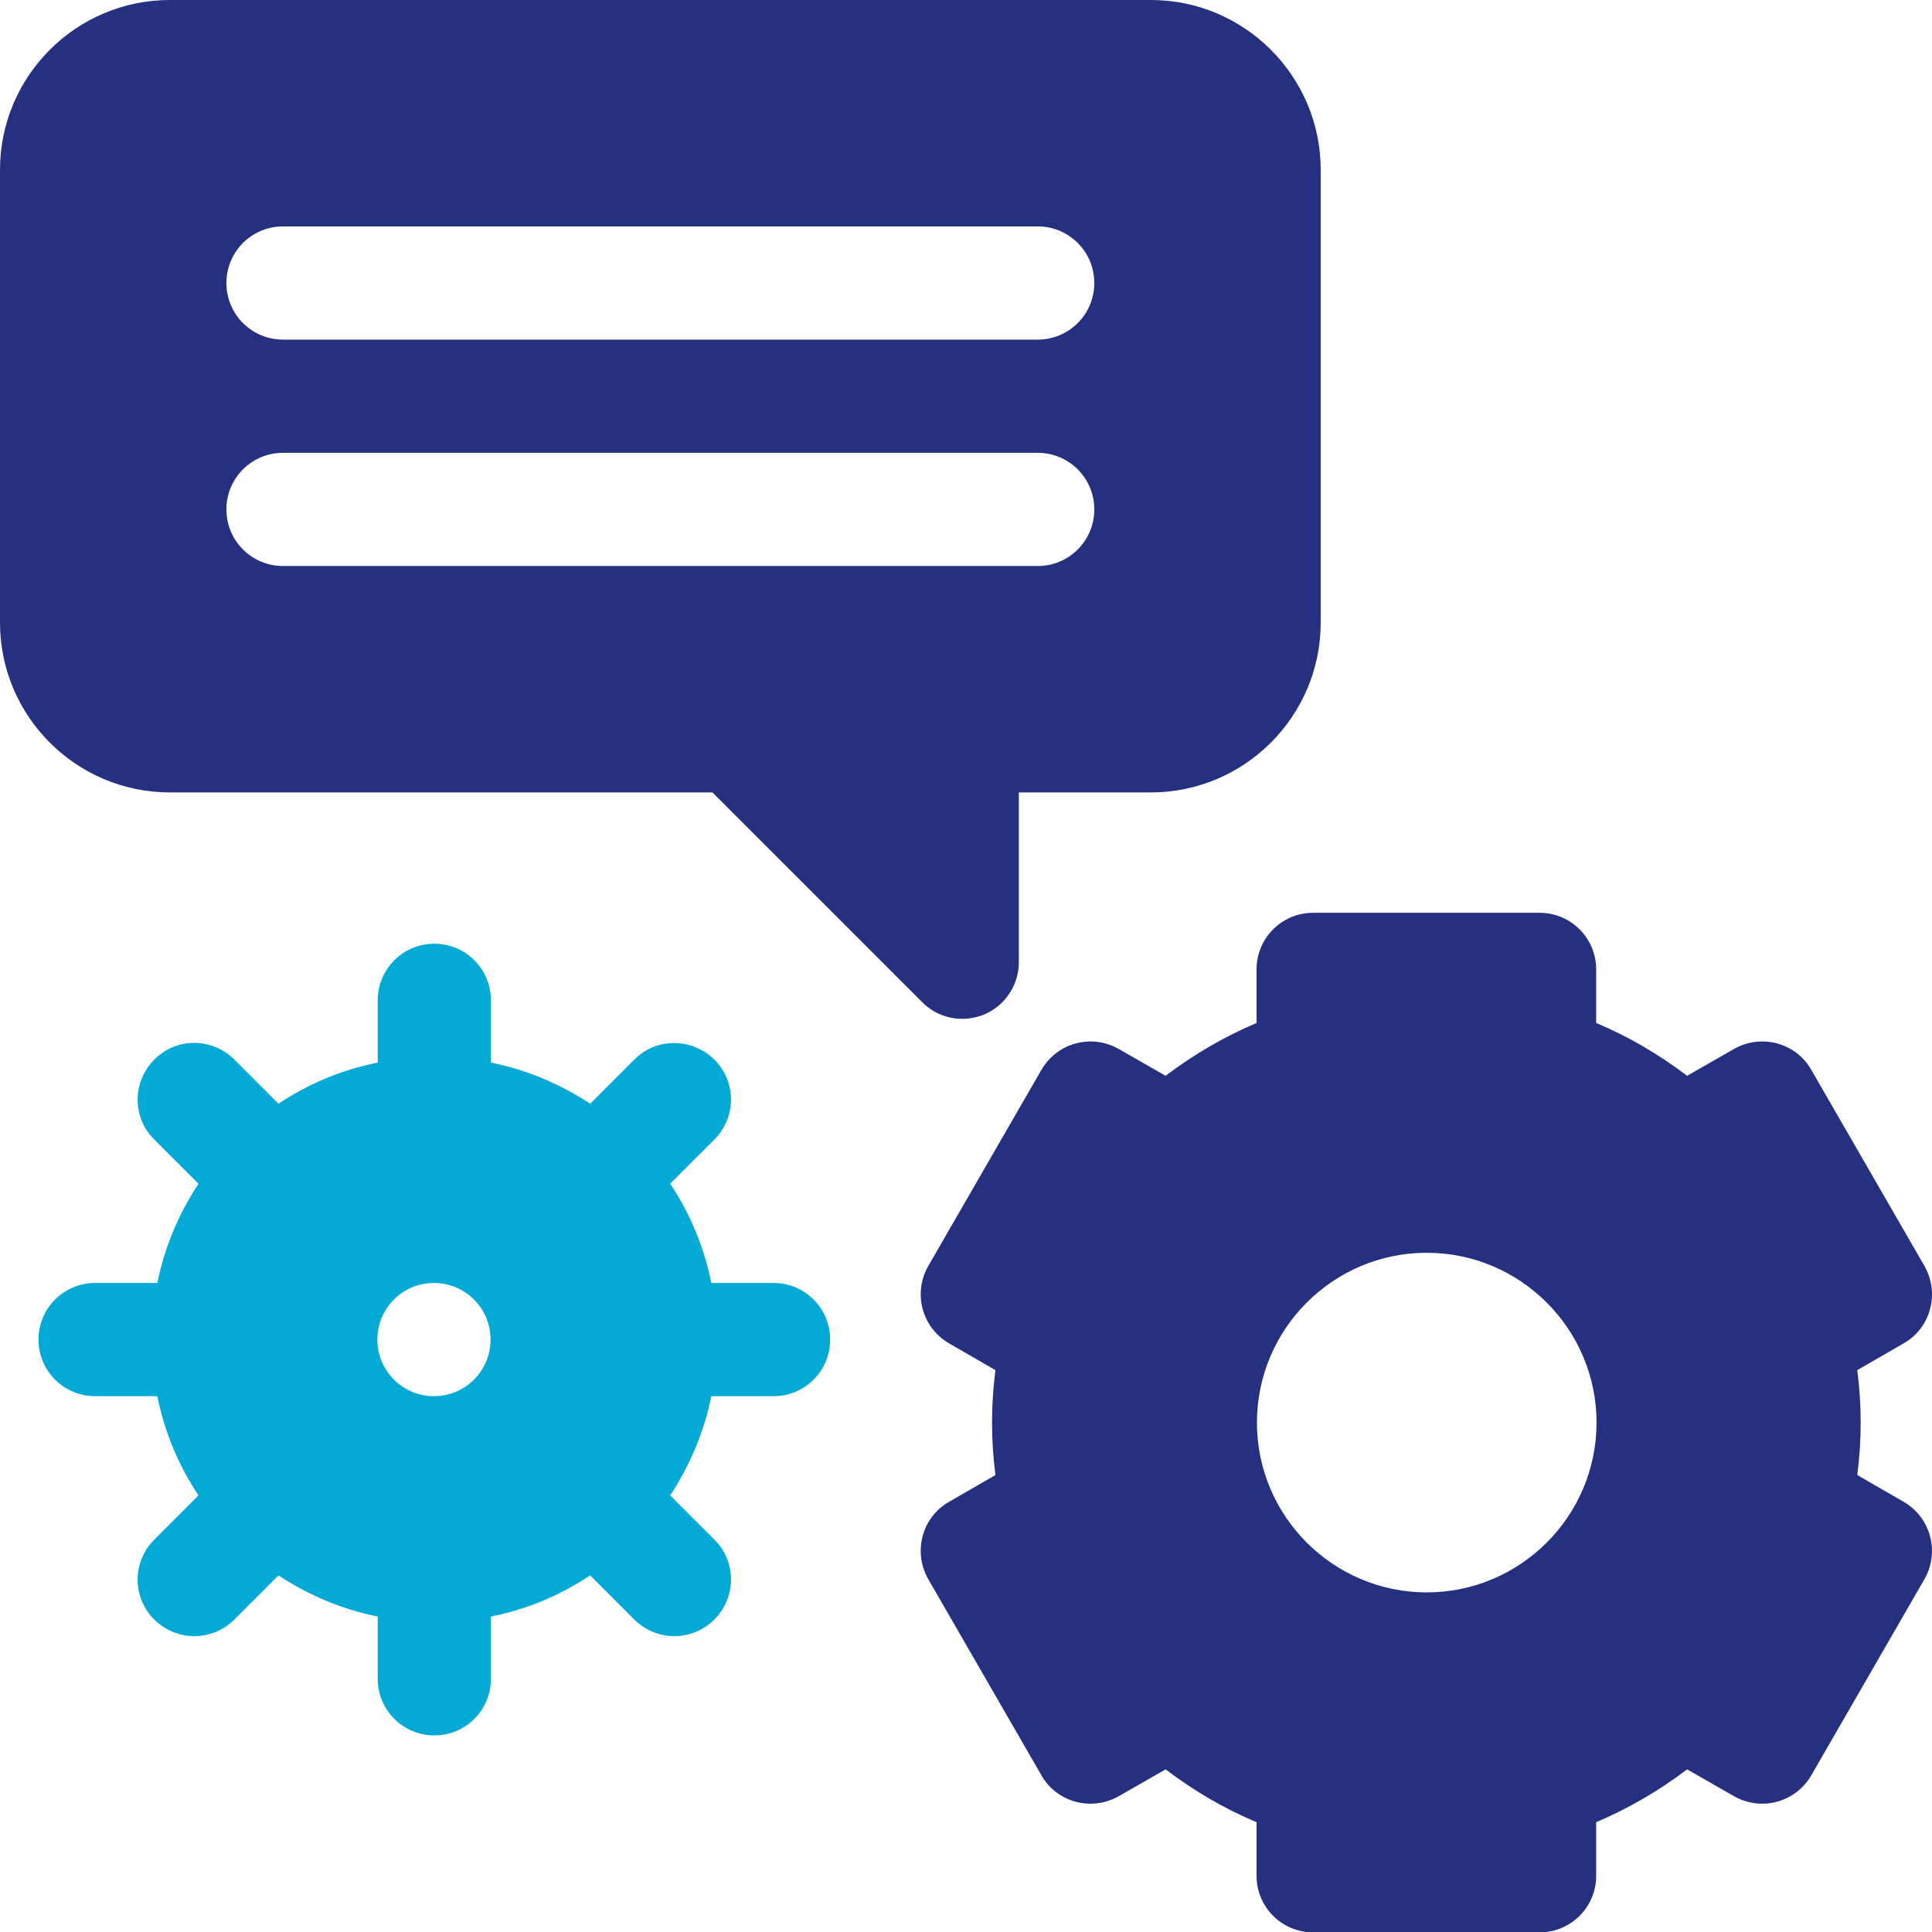
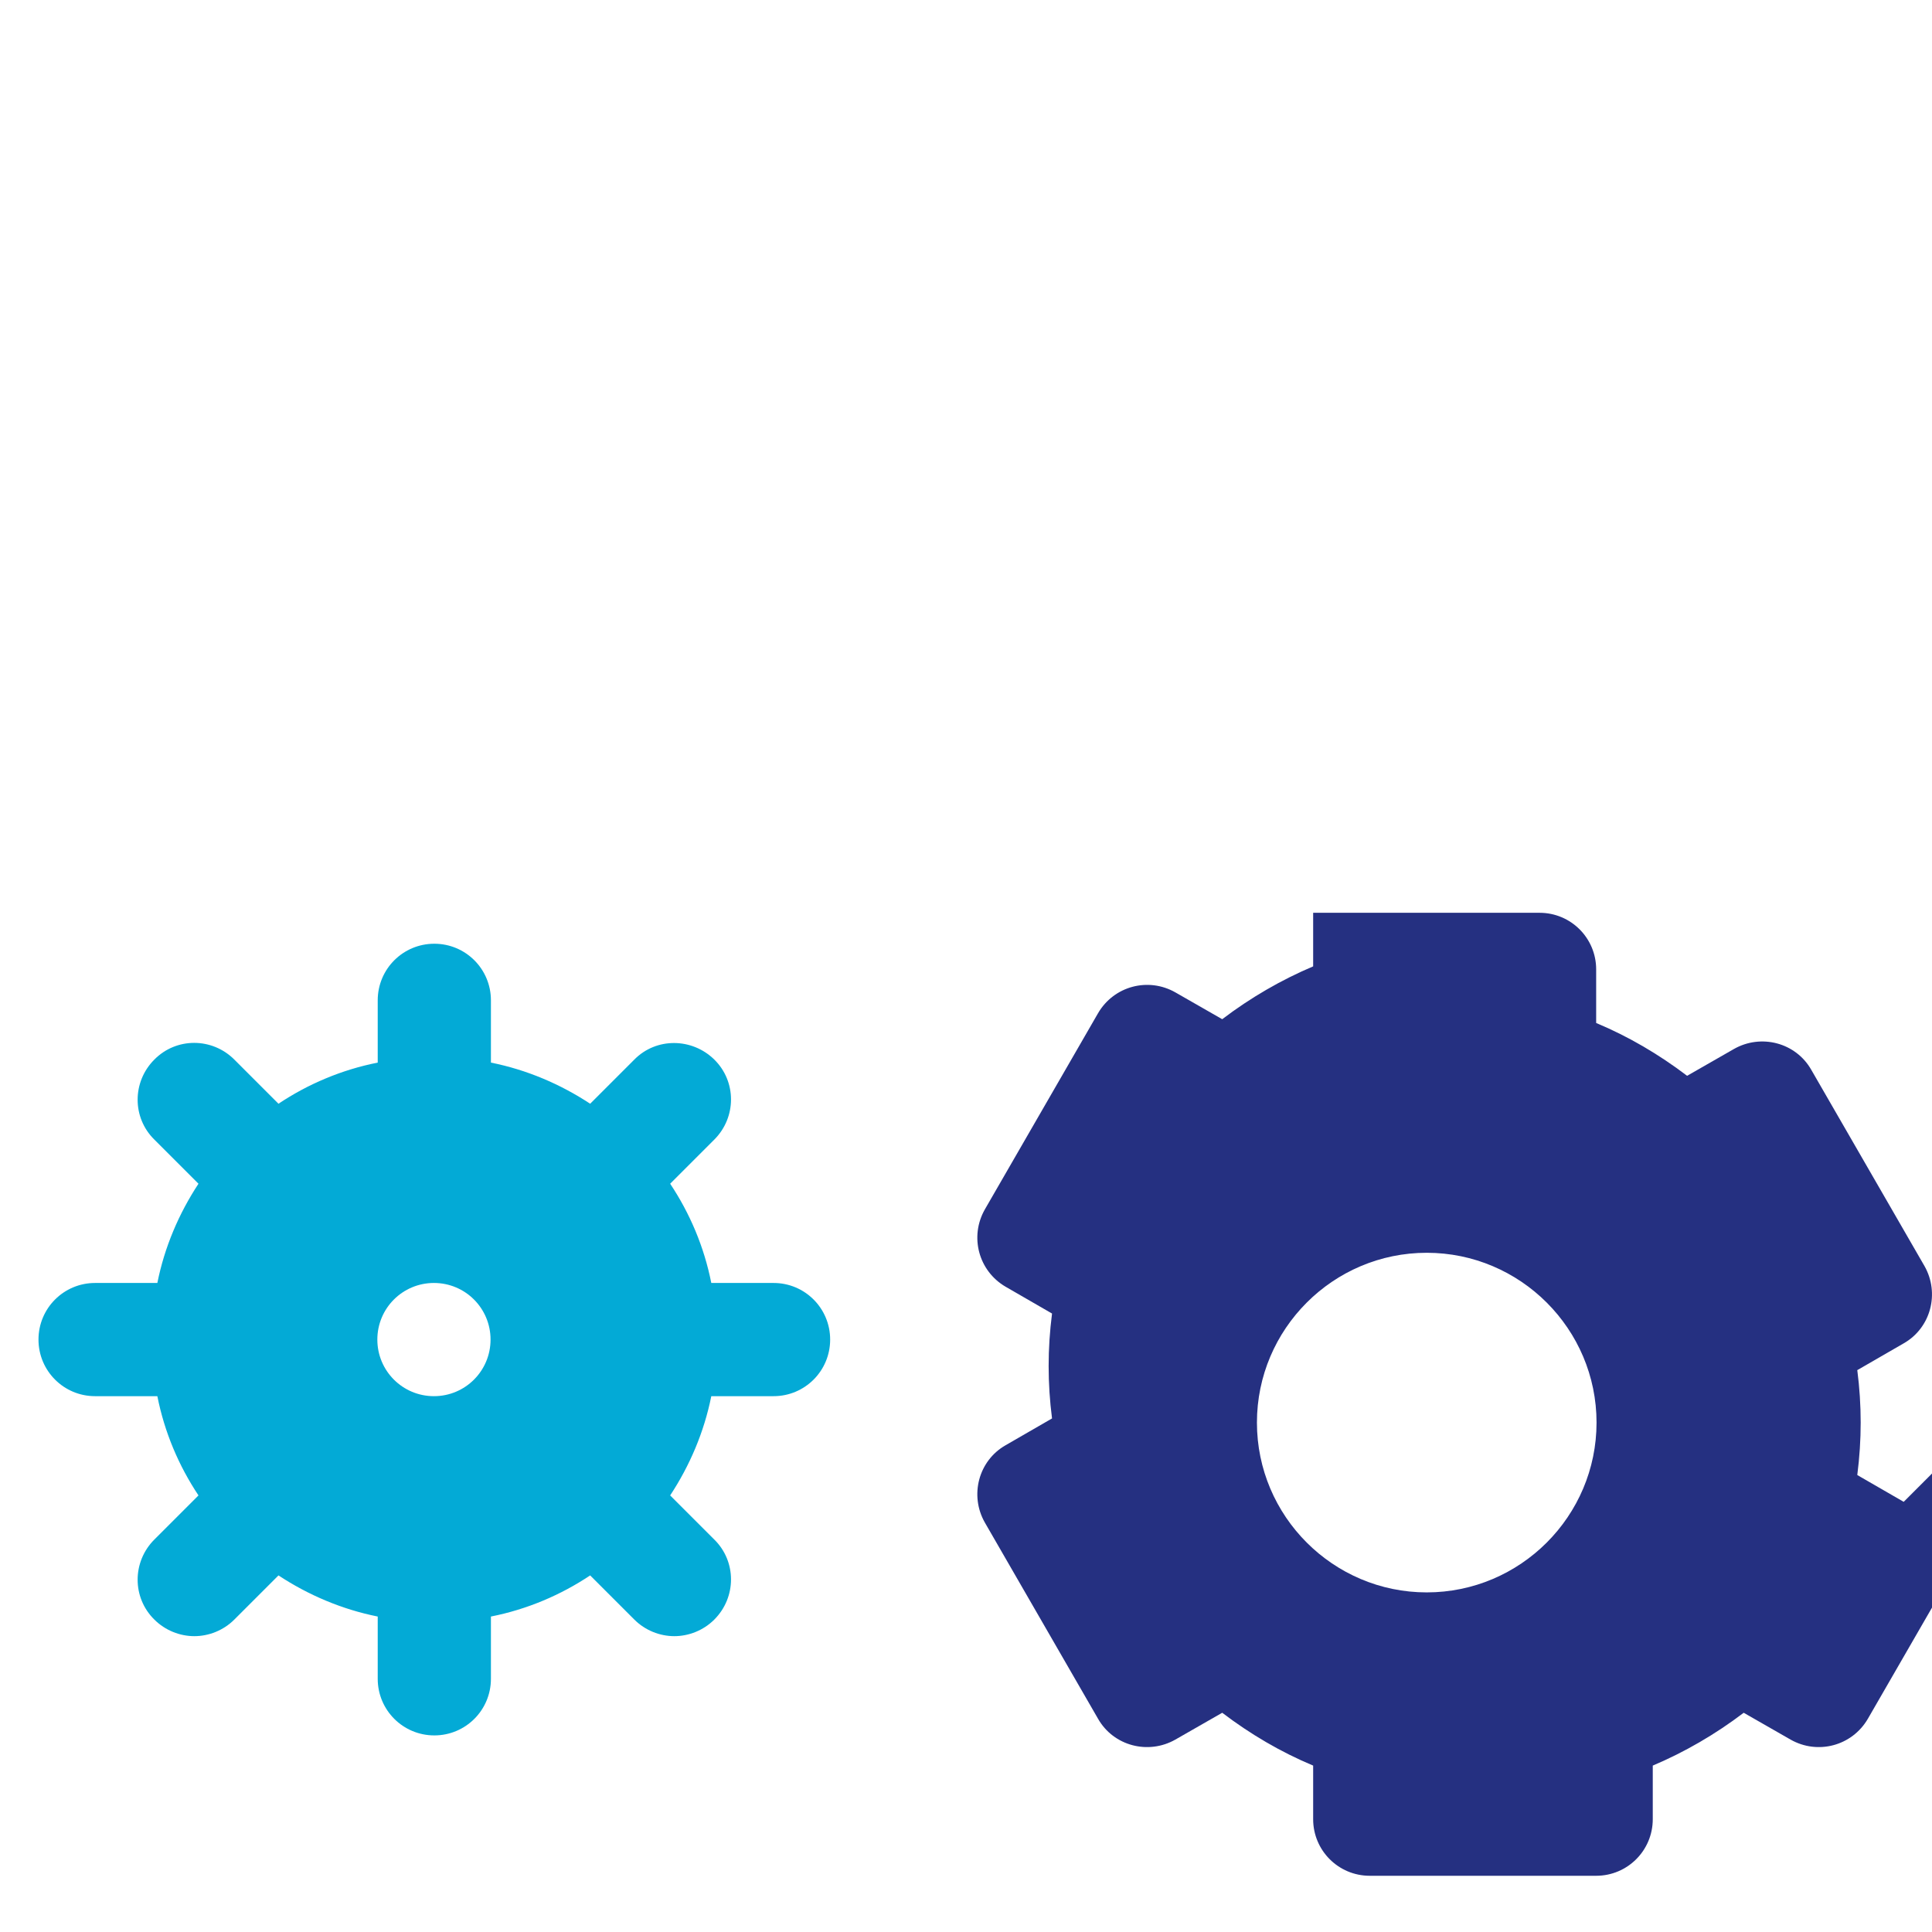
<svg xmlns="http://www.w3.org/2000/svg" id="Capa_1" viewBox="0 0 512 512">
  <defs>
    <style>      .st0 {        fill: #03aad6;      }      .st1 {        fill: #253081;      }    </style>
  </defs>
-   <path class="st1" d="M45,210h143.8l55.6,55.6c2.9,2.9,6.7,4.4,10.6,4.4,1.9,0,3.9-.4,5.7-1.1,5.6-2.3,9.3-7.8,9.3-13.9v-45h35c24.8,0,45-20.2,45-45V45c0-24.8-20.2-45-45-45H45C20.2,0,0,20.2,0,45v120c0,24.8,20.2,45,45,45ZM75,60h200c8.3,0,15,6.7,15,15s-6.7,15-15,15H75c-8.3,0-15-6.7-15-15s6.7-15,15-15ZM75,120h200c8.3,0,15,6.7,15,15s-6.7,15-15,15H75c-8.3,0-15-6.7-15-15s6.7-15,15-15Z" />
  <path class="st0" d="M205,340h-16.5c-1.9-9.6-5.7-18.5-10.9-26.3l11.7-11.7c5.9-5.9,5.9-15.4,0-21.2s-15.4-5.9-21.2,0l-11.7,11.7c-7.9-5.2-16.8-9-26.3-10.9v-16.5c0-8.3-6.7-15-15-15s-15,6.7-15,15v16.5c-9.6,1.9-18.5,5.7-26.3,10.9l-11.7-11.7c-5.9-5.9-15.4-5.9-21.2,0-5.9,5.9-5.9,15.4,0,21.2l11.7,11.7c-5.2,7.9-9,16.8-10.9,26.3h-16.5c-8.3,0-15,6.7-15,15s6.7,15,15,15h16.5c1.9,9.6,5.7,18.5,10.9,26.3l-11.7,11.7c-5.9,5.9-5.9,15.4,0,21.2,2.9,2.9,6.8,4.4,10.6,4.4s7.7-1.5,10.6-4.4l11.7-11.7c7.9,5.2,16.8,9,26.3,10.9v16.5c0,8.3,6.7,15,15,15s15-6.7,15-15v-16.5c9.6-1.9,18.5-5.7,26.3-10.9l11.7,11.7c2.9,2.9,6.8,4.4,10.6,4.4s7.7-1.5,10.6-4.4c5.9-5.9,5.9-15.4,0-21.2l-11.7-11.7c5.2-7.9,9-16.8,10.9-26.3h16.5c8.3,0,15-6.7,15-15s-6.7-15-15-15h0ZM115,370c-8.3,0-15-6.7-15-15s6.7-15,15-15,15,6.7,15,15-6.7,15-15,15Z" />
-   <path class="st1" d="M504.5,398l-12.3-7.1c.6-4.7.9-9.3.9-13.9s-.3-9.3-.9-13.9l12.3-7.1c7.2-4.1,9.6-13.3,5.5-20.5l-30-52c-4.1-7.2-13.3-9.6-20.5-5.5l-12.4,7.1c-7.5-5.7-15.5-10.4-24.1-14v-14.2c0-8.3-6.7-15-15-15h-60c-8.3,0-15,6.7-15,15v14.2c-8.5,3.6-16.6,8.3-24.1,14l-12.4-7.1c-7.2-4.1-16.3-1.7-20.5,5.5l-30,52c-4.1,7.2-1.7,16.3,5.5,20.5l12.3,7.1c-.6,4.7-.9,9.3-.9,13.9s.3,9.3.9,13.9l-12.3,7.1c-7.2,4.1-9.6,13.3-5.5,20.5l30,52c4.1,7.2,13.3,9.6,20.5,5.5l12.4-7.1c7.5,5.7,15.5,10.4,24.1,14v14.2c0,8.3,6.7,15,15,15h60c8.3,0,15-6.7,15-15v-14.2c8.5-3.6,16.6-8.3,24.1-14l12.4,7.1c7.2,4.1,16.3,1.7,20.5-5.5l30-52c4.1-7.2,1.7-16.3-5.5-20.5h0ZM378.1,422c-24.8,0-45-20.2-45-45s20.2-45,45-45,45,20.2,45,45-20.2,45-45,45Z" />
+   <path class="st1" d="M504.5,398l-12.3-7.1c.6-4.7.9-9.3.9-13.9s-.3-9.3-.9-13.9l12.3-7.1c7.2-4.1,9.6-13.3,5.5-20.5l-30-52c-4.1-7.2-13.3-9.6-20.5-5.5l-12.4,7.1c-7.5-5.7-15.5-10.4-24.1-14v-14.2c0-8.3-6.7-15-15-15h-60v14.2c-8.5,3.6-16.6,8.3-24.1,14l-12.4-7.1c-7.2-4.1-16.3-1.7-20.5,5.5l-30,52c-4.1,7.2-1.7,16.3,5.5,20.5l12.3,7.1c-.6,4.7-.9,9.3-.9,13.9s.3,9.3.9,13.9l-12.3,7.1c-7.2,4.1-9.6,13.3-5.5,20.5l30,52c4.1,7.2,13.3,9.6,20.5,5.5l12.4-7.1c7.5,5.7,15.5,10.4,24.1,14v14.2c0,8.3,6.7,15,15,15h60c8.3,0,15-6.7,15-15v-14.2c8.5-3.6,16.6-8.3,24.1-14l12.4,7.1c7.2,4.1,16.3,1.7,20.5-5.5l30-52c4.1-7.2,1.7-16.3-5.5-20.5h0ZM378.1,422c-24.8,0-45-20.2-45-45s20.2-45,45-45,45,20.2,45,45-20.2,45-45,45Z" />
</svg>